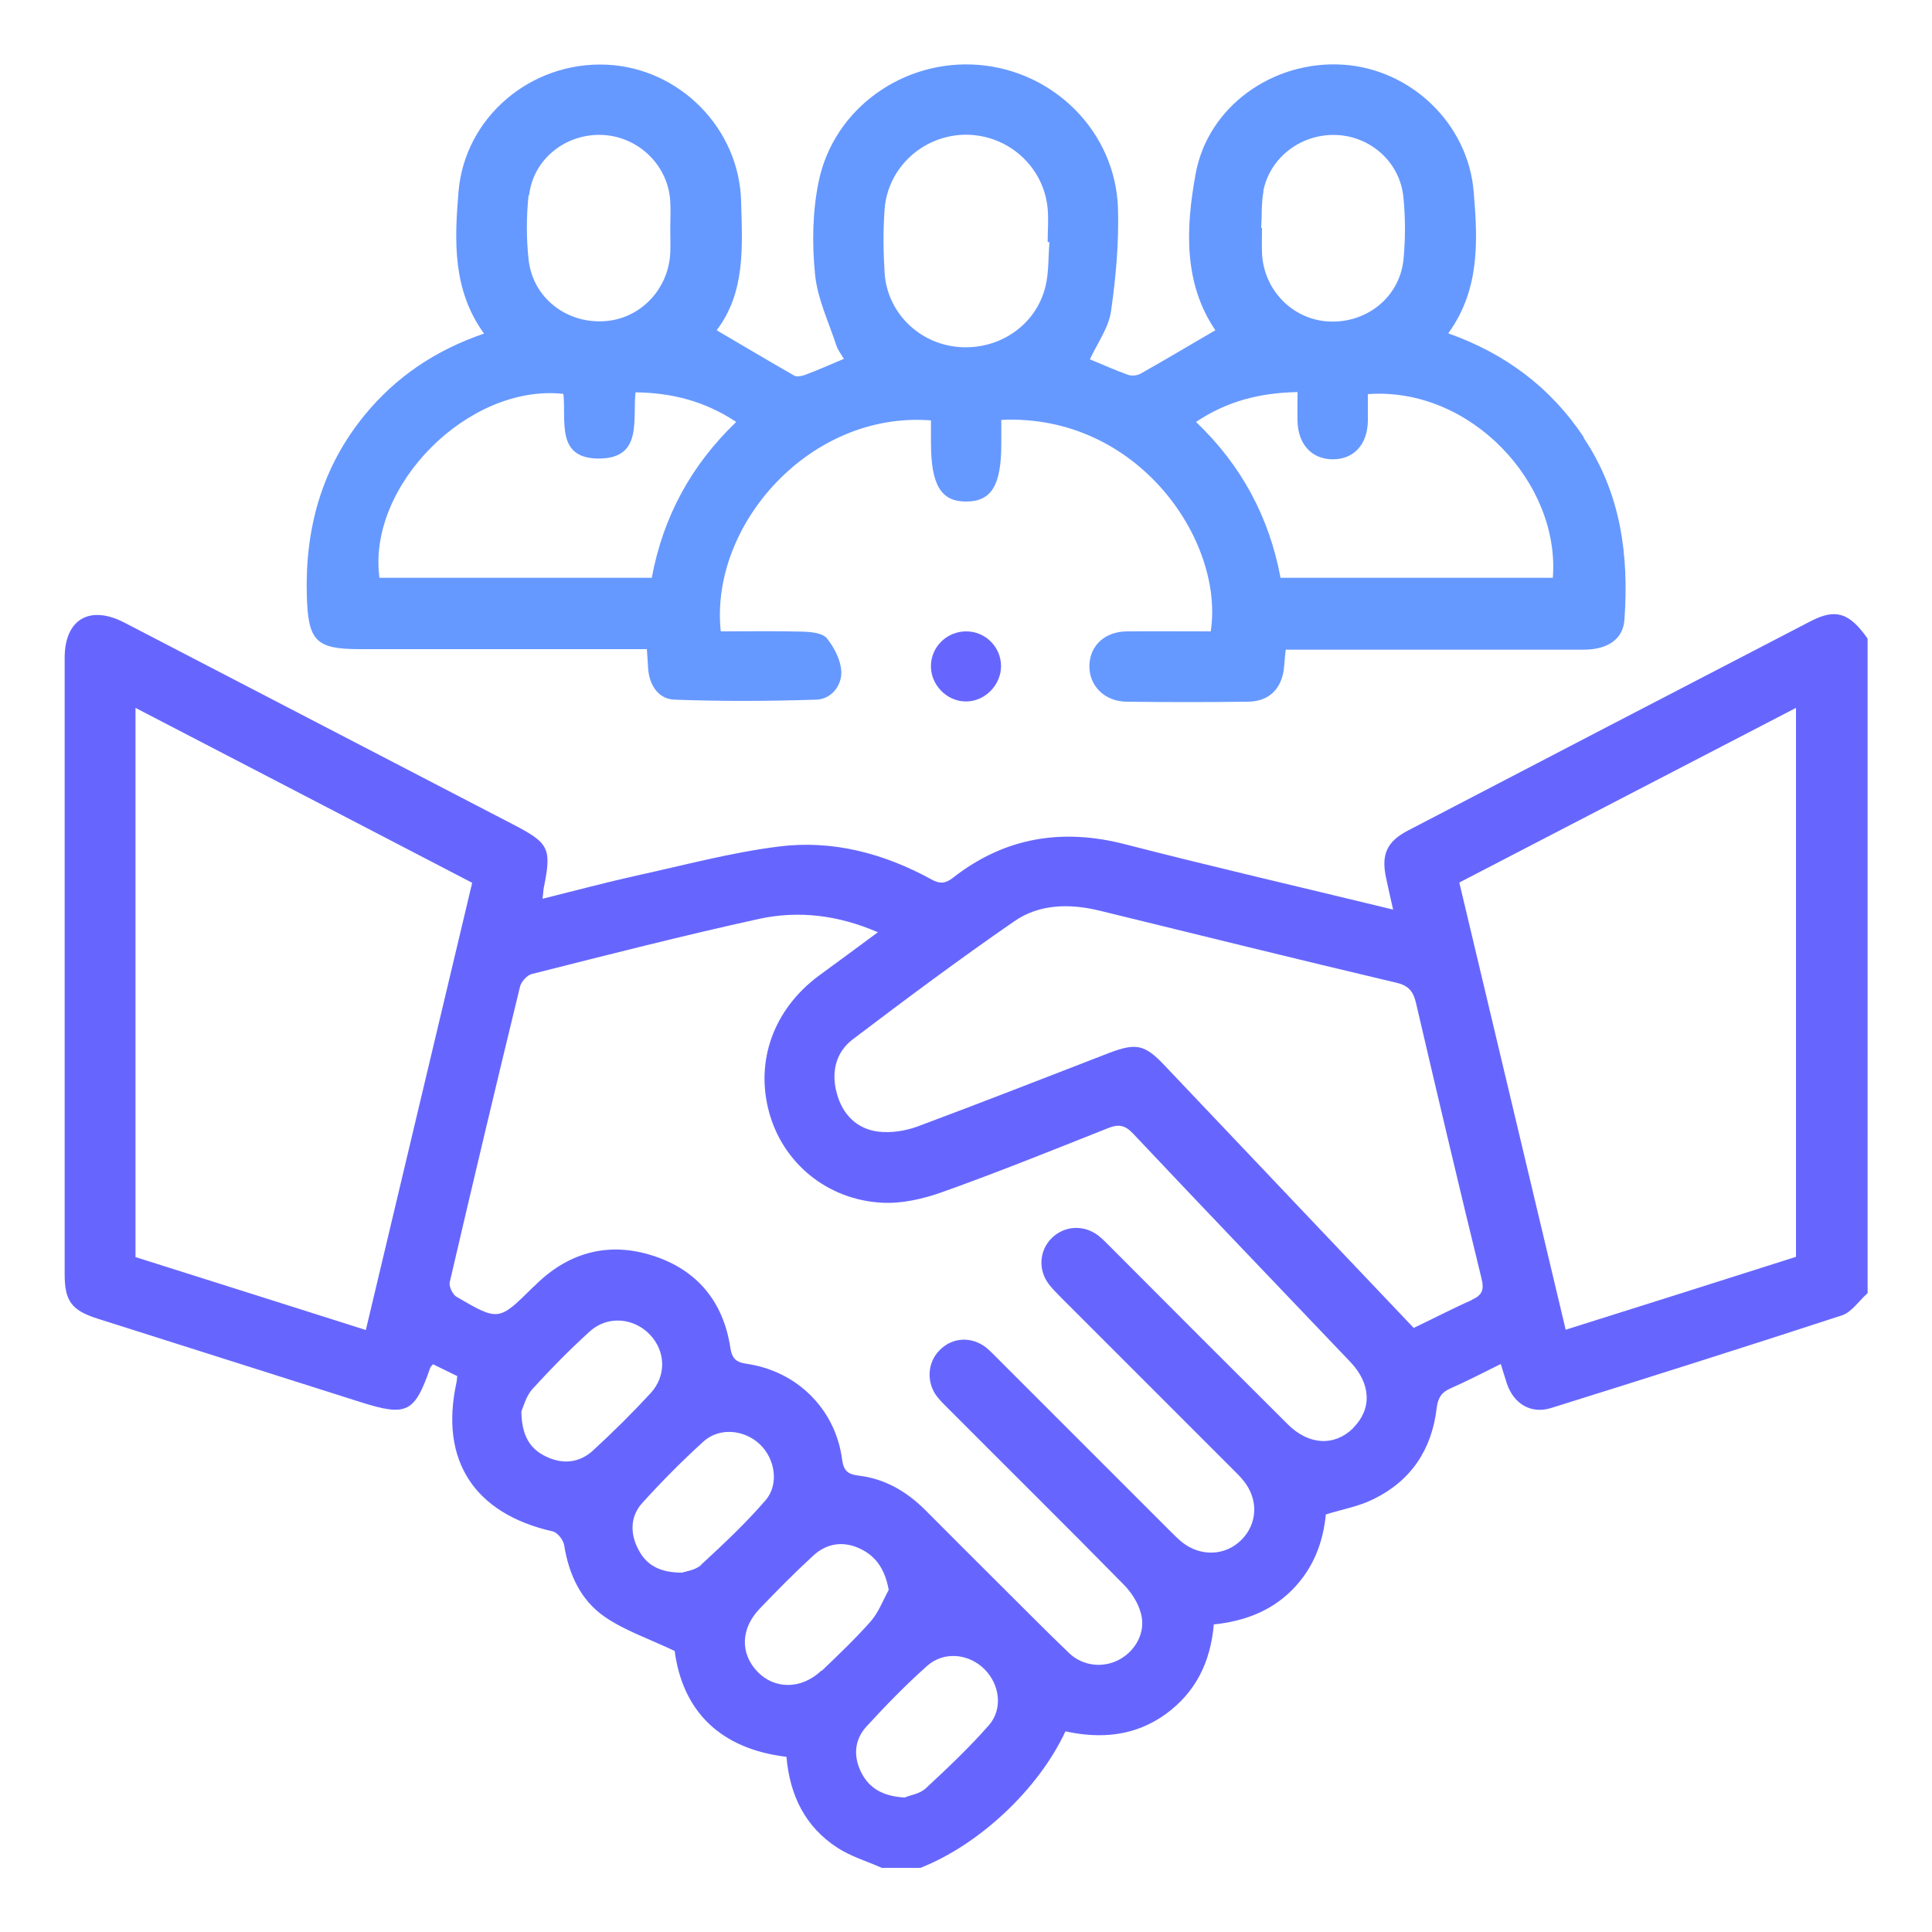
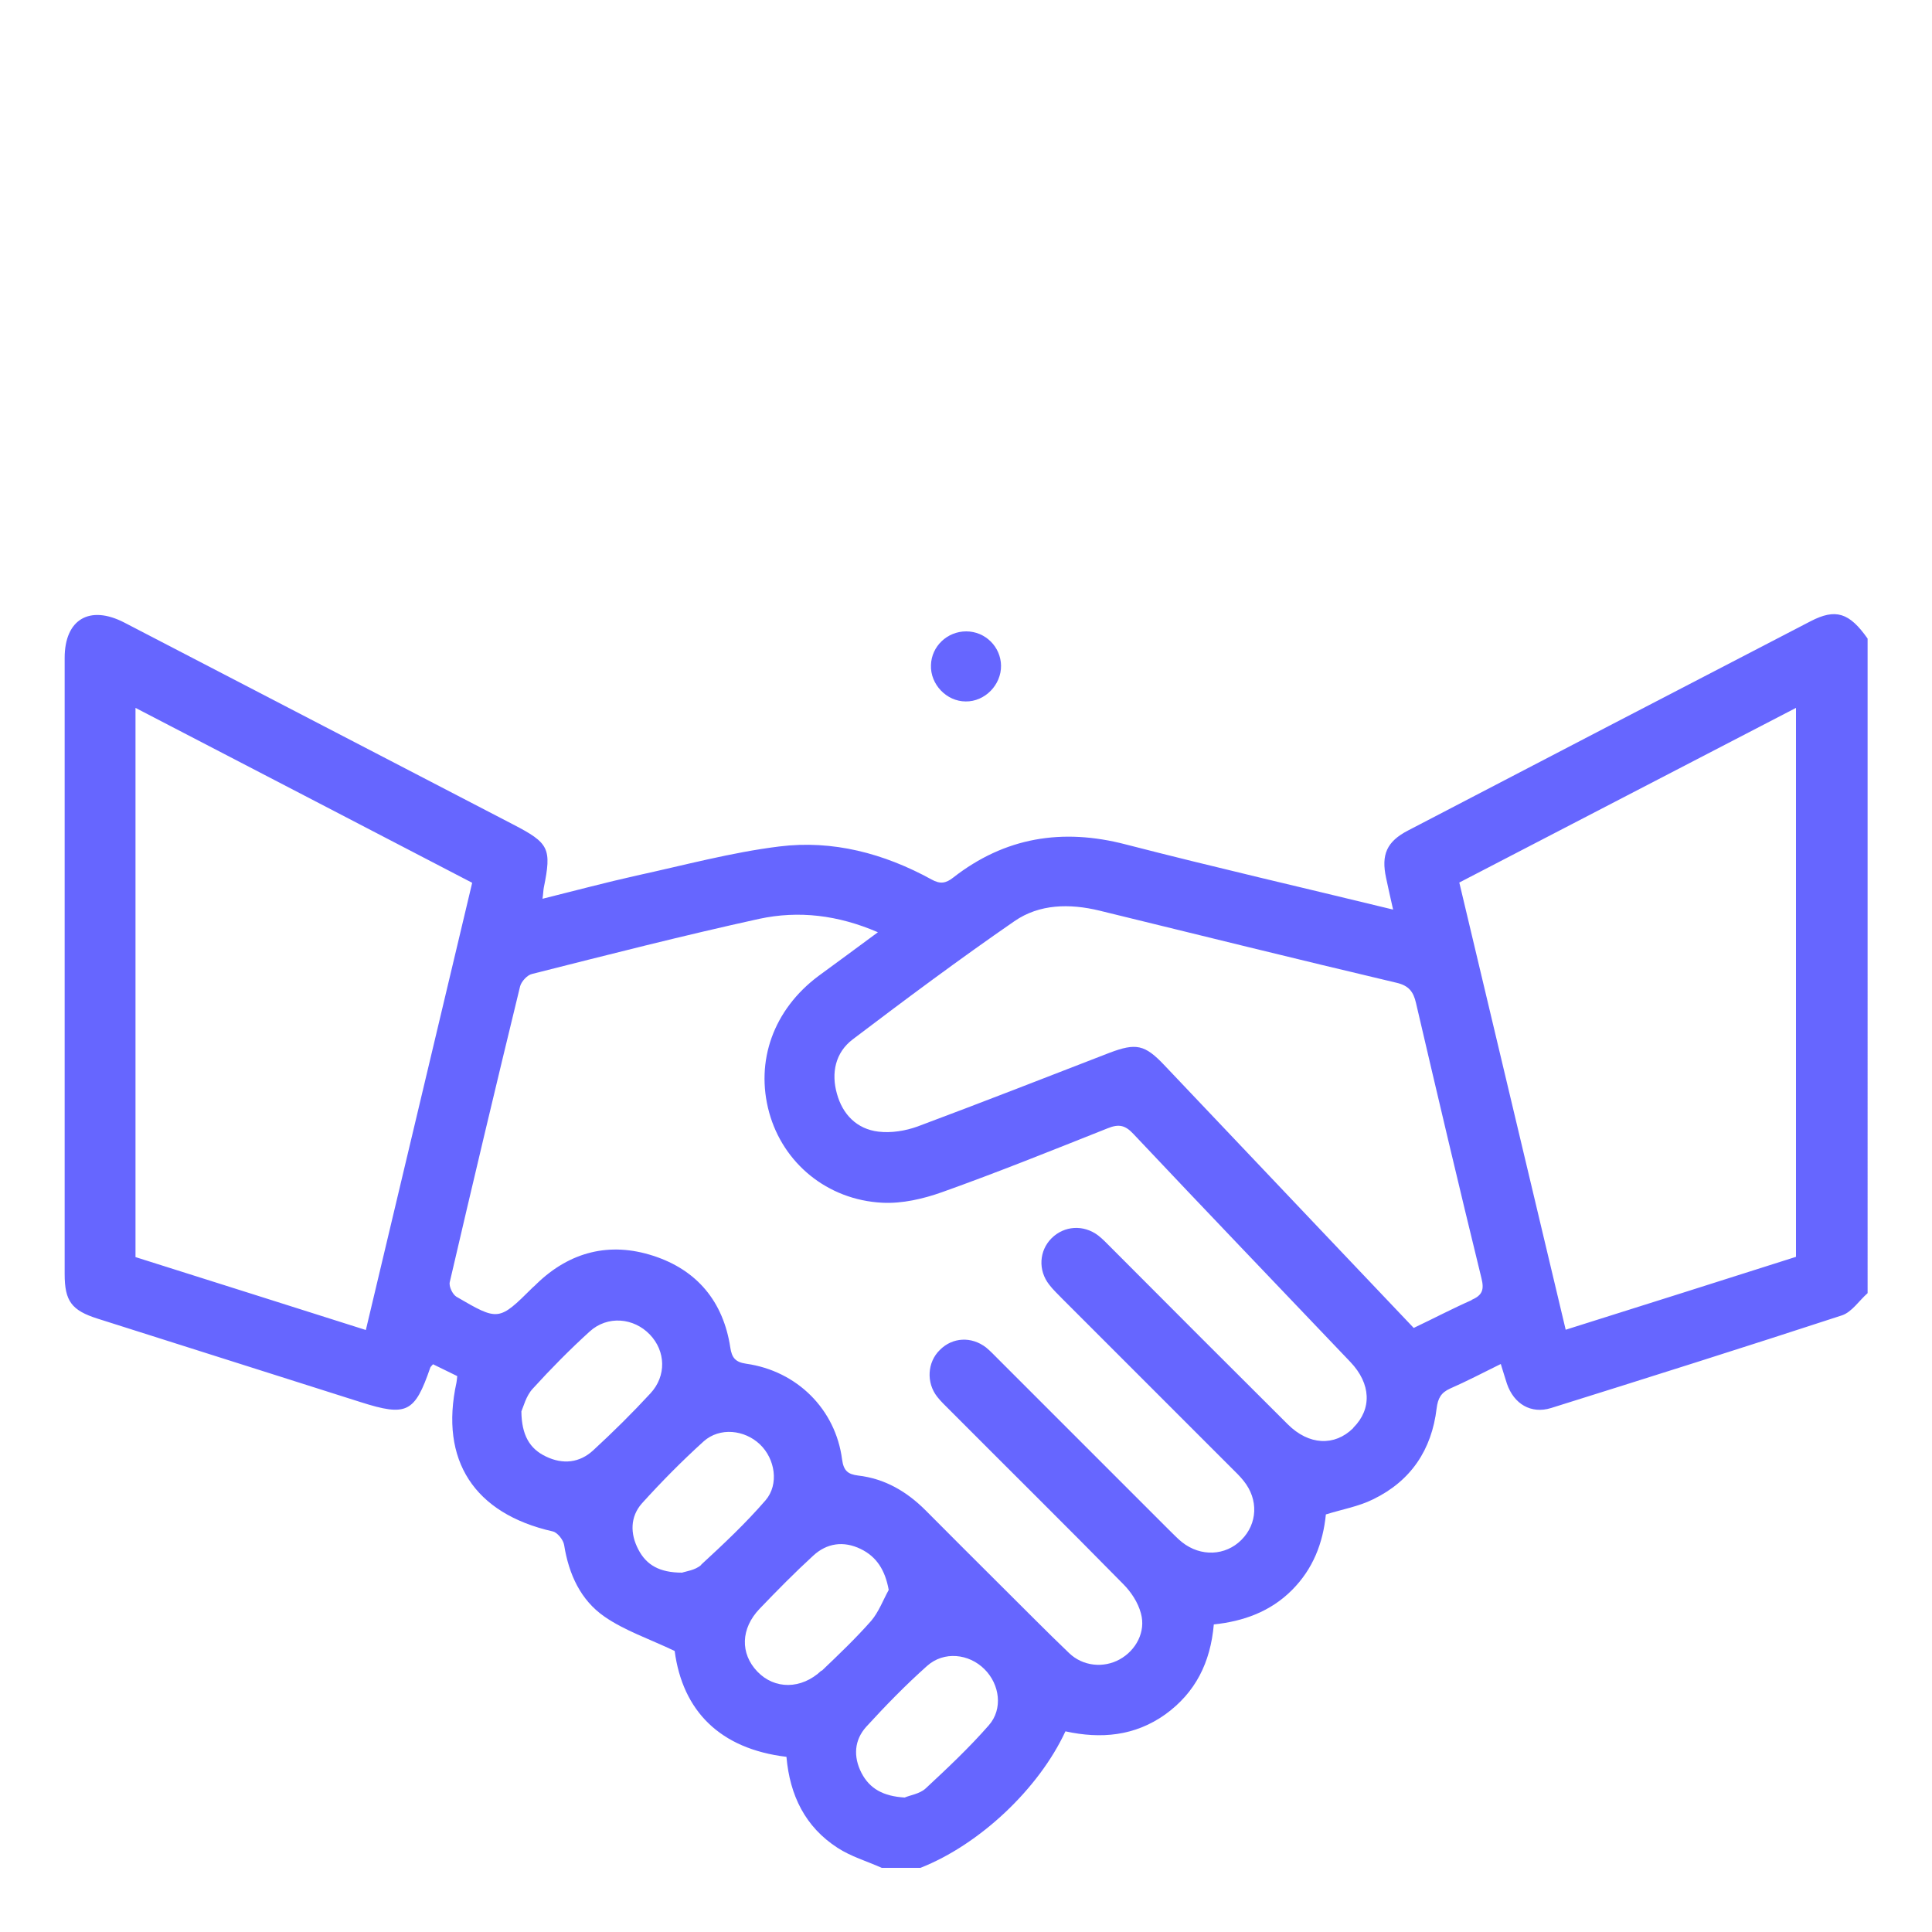
<svg xmlns="http://www.w3.org/2000/svg" id="a" viewBox="0 0 75 75">
  <defs>
    <style>.b{fill:#69f;}.c{fill:#66f;}</style>
  </defs>
-   <path class="c" d="M37.51,24.51c.74,0,1.34,.6,1.35,1.33,.01,.75-.63,1.4-1.37,1.39-.75,0-1.38-.67-1.35-1.41,.02-.73,.63-1.31,1.37-1.31Z" />
+   <path class="c" d="M37.51,24.51c.74,0,1.34,.6,1.35,1.33,.01,.75-.63,1.4-1.37,1.39-.75,0-1.38-.67-1.35-1.41,.02-.73,.63-1.31,1.37-1.31" />
  <path class="c" d="M70.28,24.12c-5.21,2.7-10.42,5.41-15.62,8.12-.83,.43-1.05,.94-.85,1.85,.08,.39,.17,.77,.27,1.22-3.53-.86-6.97-1.65-10.38-2.53-2.46-.64-4.69-.28-6.7,1.29-.28,.22-.5,.26-.84,.07-1.84-1.01-3.83-1.54-5.91-1.28-1.86,.23-3.7,.73-5.54,1.13-1.21,.27-2.4,.59-3.65,.9,.03-.21,.03-.32,.05-.43,.31-1.53,.21-1.73-1.2-2.46-5.03-2.61-10.05-5.22-15.08-7.83-1.35-.7-2.32-.13-2.32,1.37,0,7.97,0,15.95,0,23.92,0,1.05,.27,1.41,1.28,1.73,3.4,1.08,6.8,2.16,10.21,3.24,1.79,.57,2.1,.41,2.7-1.33,.01-.04,.05-.07,.11-.14l.94,.46c-.01,.12-.02,.18-.03,.25-.66,3.02,.69,5.09,3.74,5.78,.18,.04,.41,.33,.44,.53,.18,1.13,.64,2.14,1.57,2.78,.78,.54,1.71,.85,2.72,1.33,.31,2.33,1.76,3.8,4.34,4.11,.13,1.5,.73,2.72,1.98,3.53,.52,.34,1.14,.52,1.72,.78h1.5c2.29-.9,4.59-3.06,5.63-5.3,1.37,.3,2.69,.19,3.88-.66,1.16-.84,1.75-2,1.88-3.49,1.14-.12,2.19-.49,3.03-1.33,.83-.83,1.21-1.84,1.32-2.94,.64-.2,1.28-.31,1.84-.59,1.46-.71,2.27-1.92,2.46-3.53,.05-.39,.17-.61,.53-.77,.64-.28,1.27-.61,1.96-.95,.09,.28,.16,.53,.24,.77,.27,.78,.93,1.18,1.71,.94,3.77-1.18,7.54-2.37,11.3-3.6,.38-.13,.66-.57,.99-.86V24.79c-.71-1.01-1.24-1.18-2.22-.67ZM14.2,51.63c-3.04-.96-5.98-1.9-8.94-2.83V27.48c4.37,2.27,8.69,4.51,13.07,6.79-1.37,5.77-2.74,11.53-4.13,17.37Zm8.83,4.67c-.53,.49-1.18,.56-1.84,.24-.63-.3-.94-.83-.95-1.75,.08-.18,.18-.6,.44-.88,.7-.77,1.44-1.52,2.21-2.22,.69-.63,1.71-.54,2.34,.12,.61,.64,.65,1.6,.02,2.28-.71,.77-1.45,1.5-2.22,2.21Zm4.19,4.45c-.23,.21-.61,.25-.74,.3-.88,0-1.39-.3-1.7-.9-.32-.61-.32-1.27,.14-1.79,.76-.84,1.56-1.65,2.4-2.41,.62-.55,1.58-.45,2.18,.12,.59,.56,.75,1.55,.22,2.17-.77,.89-1.63,1.7-2.5,2.5Zm4.67,4.1c-.78,.74-1.82,.74-2.49,.04-.67-.7-.65-1.67,.09-2.44,.68-.71,1.36-1.4,2.08-2.06,.53-.49,1.18-.58,1.84-.26,.62,.3,.95,.82,1.09,1.59-.22,.4-.39,.86-.68,1.2-.6,.68-1.26,1.31-1.92,1.94Zm6.5,2.12c-.76,.87-1.61,1.67-2.46,2.46-.23,.21-.61,.26-.81,.35-.83-.05-1.36-.34-1.68-.96-.32-.63-.28-1.27,.19-1.79,.75-.82,1.53-1.62,2.36-2.36,.65-.58,1.62-.48,2.23,.13,.59,.59,.72,1.54,.17,2.17Zm14.14-11.53c-.72,.71-1.72,.67-2.54-.15-2.29-2.28-4.58-4.57-6.86-6.86-.16-.16-.32-.33-.5-.47-.57-.43-1.32-.38-1.81,.11-.48,.48-.53,1.24-.09,1.8,.15,.2,.34,.37,.51,.55,2.19,2.19,4.38,4.38,6.57,6.57,.16,.16,.33,.32,.47,.5,.58,.72,.54,1.66-.09,2.29-.62,.62-1.58,.66-2.3,.09-.18-.14-.33-.31-.5-.47-2.21-2.21-4.41-4.41-6.62-6.62-.16-.16-.32-.33-.49-.47-.57-.44-1.31-.4-1.8,.1-.48,.47-.53,1.26-.1,1.81,.14,.18,.31,.34,.47,.5,2.25,2.26,4.52,4.5,6.75,6.77,.31,.31,.58,.72,.69,1.14,.2,.71-.19,1.44-.83,1.79-.62,.34-1.42,.27-1.96-.25-.89-.85-1.75-1.73-2.62-2.59-.98-.98-1.97-1.96-2.95-2.95-.73-.73-1.58-1.23-2.62-1.35-.39-.05-.56-.18-.62-.62-.25-1.95-1.75-3.44-3.72-3.72-.42-.06-.56-.23-.62-.63-.27-1.78-1.29-3.01-2.99-3.56-1.69-.55-3.24-.16-4.53,1.09-.05,.05-.1,.1-.15,.14-1.32,1.31-1.33,1.31-2.96,.36-.15-.09-.3-.4-.26-.57,.89-3.83,1.8-7.66,2.73-11.48,.05-.19,.28-.44,.46-.48,2.93-.74,5.86-1.49,8.82-2.14,1.53-.33,3.06-.15,4.61,.52-.81,.6-1.56,1.15-2.31,1.7-1.74,1.3-2.46,3.3-1.91,5.3,.54,1.96,2.25,3.39,4.39,3.5,.77,.04,1.59-.15,2.32-.41,2.16-.77,4.29-1.63,6.43-2.48,.42-.17,.67-.13,.99,.21,2.8,2.97,5.62,5.91,8.43,8.86,.81,.85,.84,1.83,.12,2.55Zm4.6-4.97c-.75,.33-1.47,.71-2.25,1.08-1.14-1.2-2.26-2.38-3.39-3.57-2.1-2.21-4.2-4.43-6.3-6.64-.75-.79-1.09-.86-2.12-.47-2.48,.96-4.96,1.93-7.45,2.86-.47,.17-1.02,.26-1.52,.2-.84-.1-1.39-.67-1.61-1.47-.23-.81-.06-1.6,.61-2.11,2.07-1.57,4.15-3.12,6.28-4.59,.97-.67,2.14-.69,3.3-.41,3.84,.94,7.68,1.89,11.53,2.8,.48,.11,.66,.35,.76,.79,.83,3.56,1.67,7.13,2.54,10.68,.11,.44,.04,.66-.38,.84Zm12.59-1.68c-2.93,.93-5.88,1.87-8.94,2.83-1.39-5.83-2.75-11.57-4.13-17.36,4.35-2.26,8.68-4.5,13.07-6.78v21.31Z" />
-   <path class="b" d="M61.48,16.97c-1.28-1.92-3.03-3.24-5.26-4.03,1.23-1.69,1.15-3.59,.99-5.48-.21-2.65-2.43-4.78-5.08-4.95-2.71-.17-5.25,1.62-5.72,4.26-.38,2.09-.47,4.22,.77,6.05-1,.58-1.95,1.15-2.91,1.69-.13,.07-.34,.09-.48,.04-.51-.18-1.01-.41-1.48-.6,.29-.63,.73-1.23,.82-1.87,.19-1.32,.31-2.67,.27-4-.1-2.95-2.47-5.32-5.4-5.56-2.9-.24-5.63,1.67-6.22,4.53-.24,1.16-.26,2.41-.14,3.6,.09,.94,.53,1.85,.83,2.77,.06,.18,.19,.34,.29,.51-.53,.22-1.01,.44-1.5,.62-.13,.05-.33,.09-.43,.03-1-.57-1.98-1.16-3.01-1.76,1.12-1.47,1-3.24,.95-5-.07-2.84-2.4-5.19-5.24-5.31-2.93-.12-5.48,2.04-5.73,4.92-.16,1.91-.24,3.82,.99,5.52-1.9,.65-3.43,1.69-4.64,3.17-1.66,2.03-2.31,4.39-2.24,6.99,.05,1.76,.33,2.09,2.06,2.09,3.46,0,6.93,0,10.39,0h.75c.02,.31,.04,.53,.05,.76,.05,.65,.41,1.18,1.02,1.2,1.84,.07,3.68,.06,5.52,0,.56-.02,.98-.53,.96-1.09-.02-.44-.27-.93-.56-1.29-.17-.21-.62-.25-.94-.26-1.06-.03-2.13-.01-3.18-.01-.44-4.13,3.47-8.56,8.16-8.19,0,.28,0,.57,0,.87,0,1.64,.39,2.29,1.38,2.28,.97-.01,1.35-.63,1.35-2.24,0-.31,0-.62,0-.93,5.3-.25,8.67,4.7,8.13,8.21-1.08,0-2.17-.01-3.26,0-.85,.01-1.43,.55-1.45,1.32-.02,.78,.58,1.4,1.44,1.41,1.57,.02,3.14,.02,4.72,0,.84-.01,1.33-.53,1.4-1.37,.02-.2,.03-.4,.06-.65h.77c3.6,0,7.2,0,10.8,0,.93,0,1.53-.41,1.58-1.16,.18-2.51-.14-4.91-1.58-7.06ZM20.54,7.58c.16-1.42,1.45-2.42,2.88-2.34,1.39,.08,2.53,1.2,2.6,2.59,.02,.34,0,.68,0,1.02h0c0,.32,.01,.64,0,.95-.06,1.44-1.18,2.6-2.59,2.67-1.47,.08-2.75-.93-2.91-2.39-.09-.83-.09-1.68,0-2.51Zm4.76,14.85H14.73c-.48-3.58,3.46-7.54,7.14-7.14,.12,1.04-.32,2.55,1.44,2.51,1.62-.04,1.25-1.47,1.36-2.57,1.44,.02,2.7,.35,3.91,1.15-1.75,1.68-2.84,3.68-3.28,6.06Zm15.29-11.33c-.36,1.52-1.8,2.5-3.38,2.37-1.54-.13-2.77-1.34-2.87-2.88-.05-.82-.06-1.64,0-2.46,.12-1.64,1.51-2.89,3.15-2.9,1.65,0,3.03,1.24,3.18,2.87,.04,.43,0,.86,0,1.3h.07c-.05,.57-.02,1.15-.15,1.7Zm8.45-3.68c.26-1.32,1.48-2.23,2.83-2.18,1.34,.05,2.48,1.06,2.61,2.42,.08,.81,.08,1.64,0,2.44-.16,1.45-1.44,2.46-2.91,2.38-1.41-.08-2.53-1.24-2.58-2.68-.01-.32,0-.64,0-.95h-.03c.03-.48,0-.96,.09-1.43Zm11.25,15.01h-10.58c-.44-2.36-1.52-4.37-3.28-6.05,1.19-.8,2.46-1.13,3.94-1.16,0,.4-.01,.78,0,1.15,.03,.9,.57,1.46,1.37,1.46,.81,0,1.33-.56,1.36-1.46,0-.36,0-.72,0-1.07,4-.29,7.47,3.47,7.18,7.13Z" />
</svg>